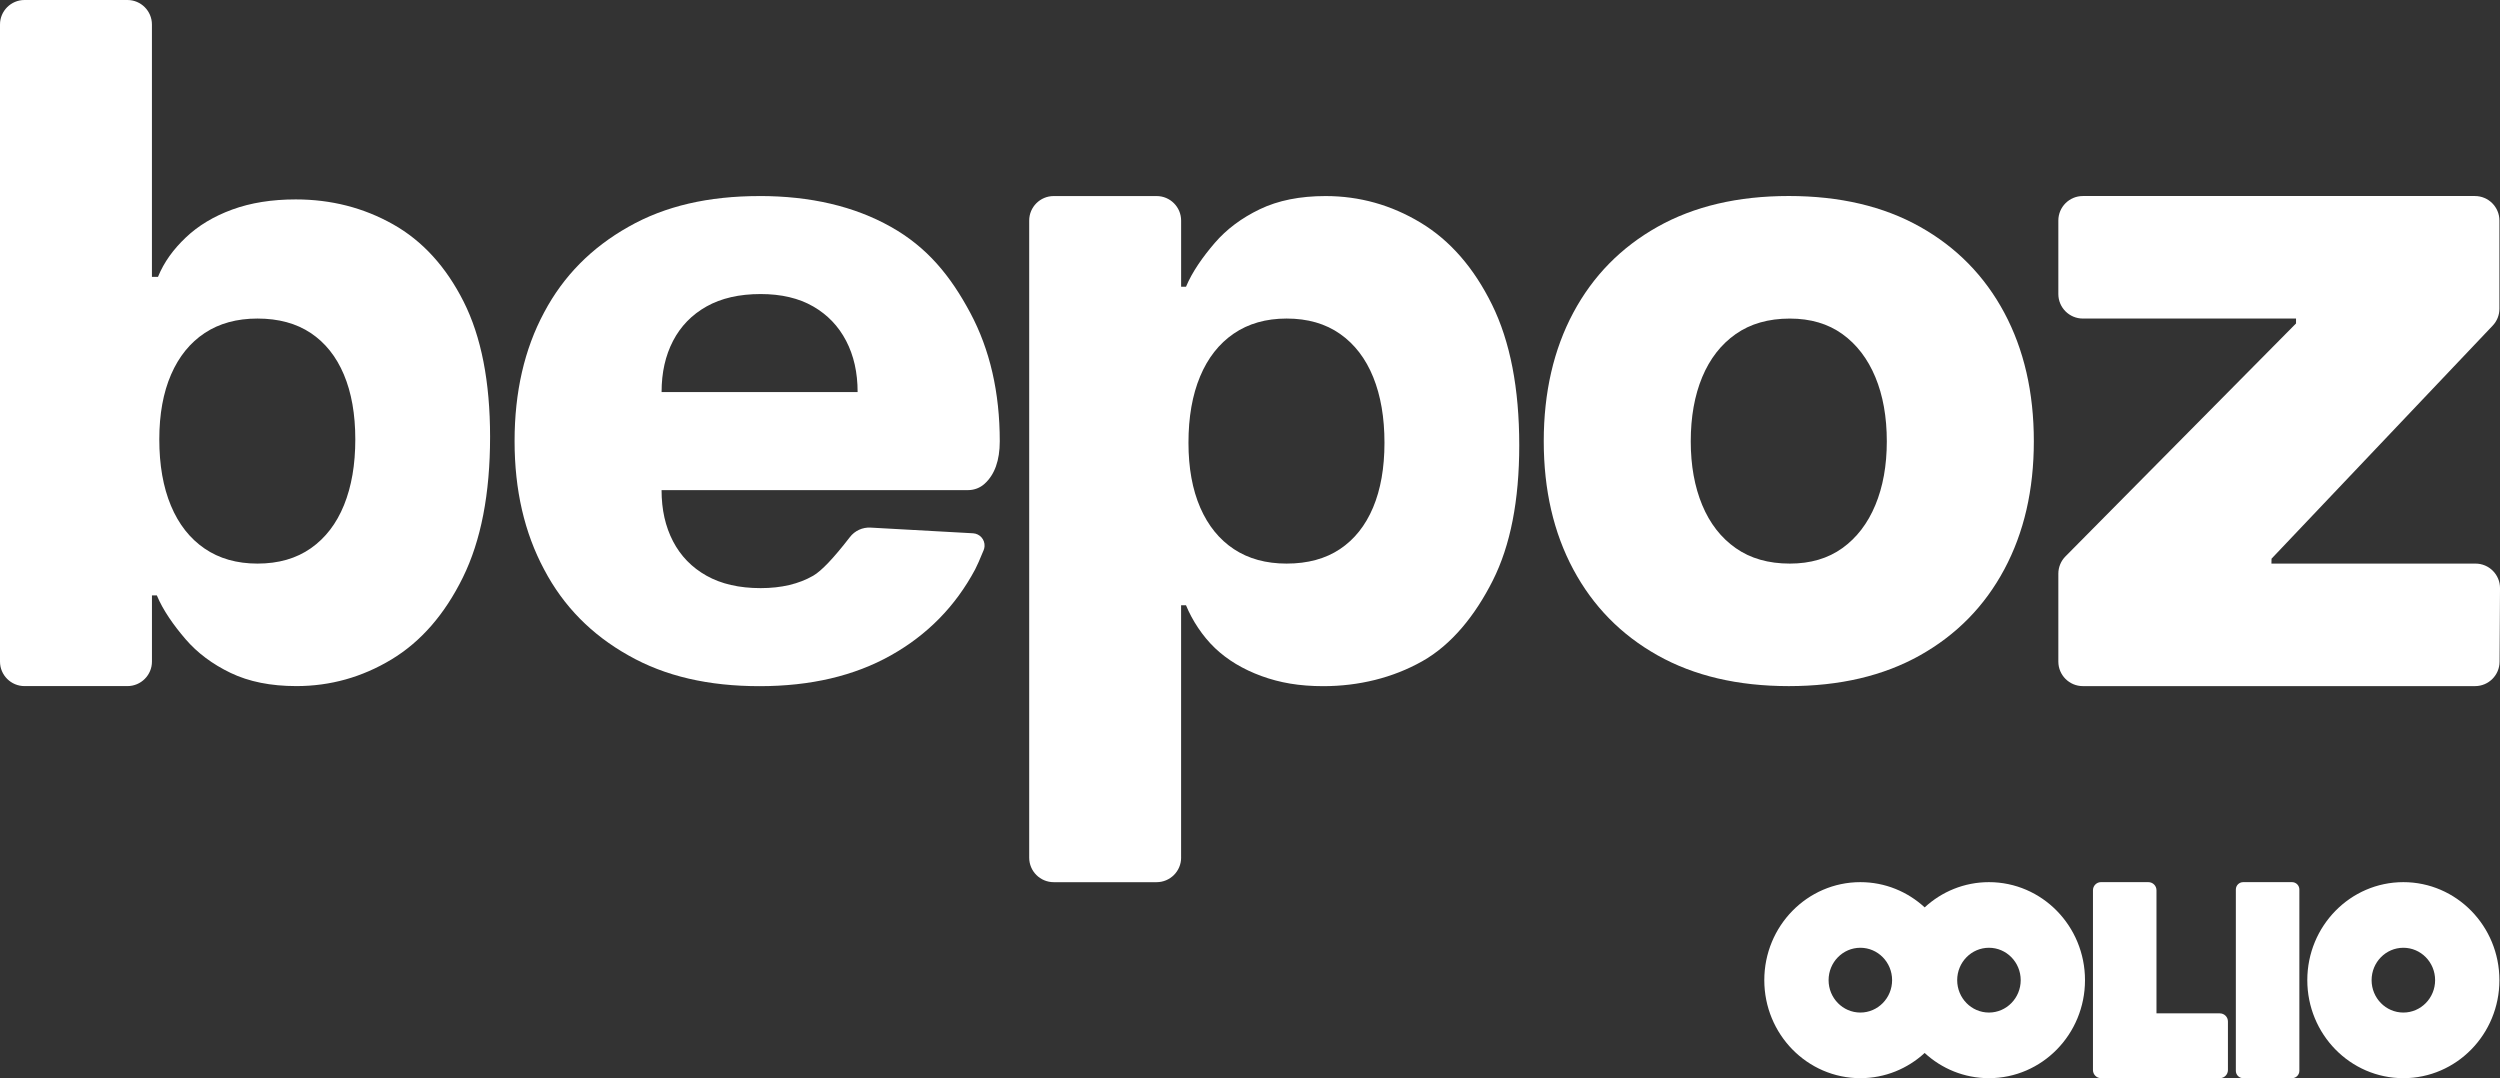
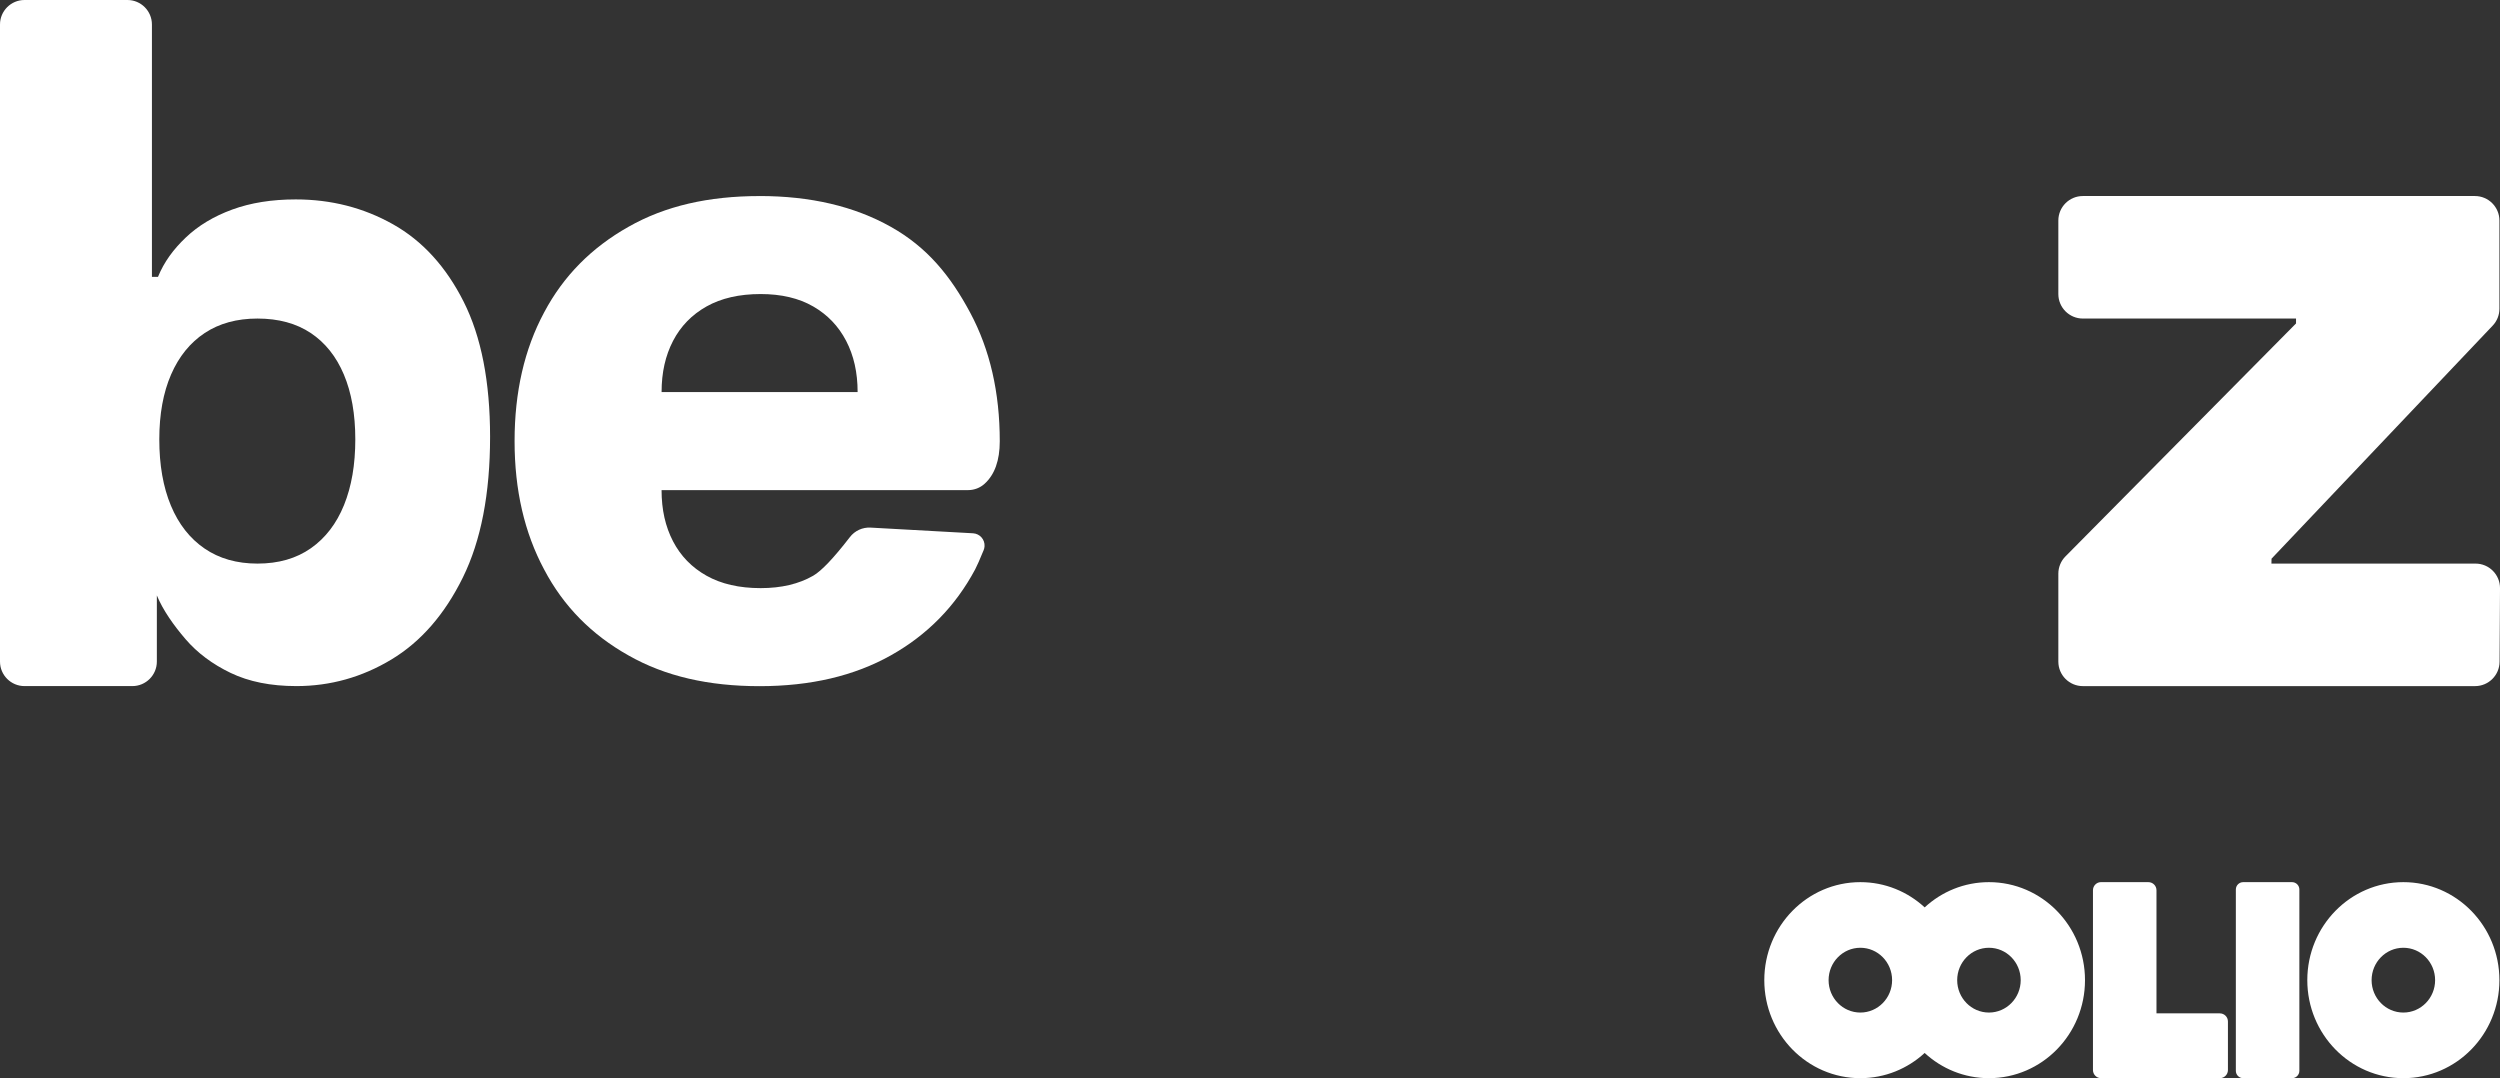
<svg xmlns="http://www.w3.org/2000/svg" id="logo" viewBox="0 0 102.024 44">
  <rect x="0" y="0" width="102.024" height="44" fill="#333333" stroke="none" />
  <path id="oolio" d="M98.08,36c2.165,0,3.92,1.791,3.92,4s-1.755,4-3.92,4-3.92-1.791-3.92-4,1.755-4,3.92-4ZM98.08,38.678c-.716,0-1.296.592-1.296,1.322s.58,1.322,1.296,1.322,1.296-.592,1.296-1.322-.58-1.322-1.296-1.322ZM91.544,36h1.992c.166,0,.3.134.3.3v7.4c0,.166-.134.3-.3.3h-1.992c-.166,0-.3-.134-.3-.3v-7.4c0-.166.134-.3.3-.3ZM87.674,36c.183,0,.331.148.331.331v5.024h2.585c.183,0,.331.148.331.331v1.983c0,.183-.148.331-.331.331h-4.846c-.183,0-.331-.148-.331-.331v-7.339c0-.183.148-.331.331-.331h1.931,0ZM81.168,36c2.165,0,3.92,1.791,3.92,4s-1.755,4-3.92,4c-1.009,0-1.93-.389-2.624-1.029-.693.639-1.614,1.029-2.624,1.029-2.165,0-3.92-1.791-3.92-4s1.755-4,3.92-4c1.01,0,1.931.39,2.625,1.03.693-.64,1.614-1.03,2.623-1.03ZM81.168,38.678c-.716,0-1.296.592-1.296,1.322s.58,1.322,1.296,1.322,1.296-.592,1.296-1.322-.58-1.322-1.296-1.322ZM75.92,38.678c-.716,0-1.296.592-1.296,1.322s.58,1.322,1.296,1.322,1.296-.592,1.296-1.322-.58-1.322-1.296-1.322Z" fill="#fff" />
  <path id="z" d="M84,27v-3.589c0-.263.104-.516.289-.703l9.411-9.508h0v-.2h-8.7c-.552,0-1-.448-1-1v-3c0-.552.448-1,1-1h16c.552,0,1,.448,1,1v3.601c0,.256-.098.503-.275.688l-9.025,9.511h0l-.004.2h8.328c.552,0,1,.448,1,1v.006l-.018,3c-.003.55-.45.994-1,.994h-16.006c-.552,0-1-.448-1-1h0Z" fill="#fff" />
-   <path id="o" d="M73,28c-2.079,0-3.864-.419-5.354-1.256-1.491-.837-2.637-2.006-3.441-3.508s-1.205-3.245-1.205-5.23.402-3.741,1.205-5.243,1.95-2.671,3.441-3.508c1.491-.837,3.275-1.256,5.354-1.256s3.864.419,5.354,1.256c1.491.837,2.637,2.006,3.441,3.508.803,1.502,1.205,3.249,1.205,5.243s-.402,3.729-1.205,5.23-1.95,2.671-3.441,3.508c-1.491.837-3.275,1.256-5.354,1.256ZM73.043,23c.844,0,1.559-.211,2.144-.632s1.034-1.007,1.345-1.756c.312-.749.468-1.616.468-2.6,0-.999-.156-1.874-.468-2.623-.312-.749-.76-1.335-1.345-1.756s-1.3-.632-2.144-.632c-.873,0-1.609.211-2.209.632-.6.422-1.055,1.007-1.367,1.756s-.468,1.624-.468,2.623c0,.984.156,1.85.468,2.6s.767,1.335,1.367,1.756c.6.422,1.336.632,2.209.632Z" fill="#fff" />
-   <path id="p" d="M48.2,35v-10.3h.2c.25.612.676,1.266,1.184,1.749s1.139.863,1.893,1.139,1.55.414,2.523.414c1.447,0,2.839-.339,4.04-1.016,1.202-.677,2.162-1.87,2.881-3.297.719-1.428,1.079-3.267,1.079-5.518,0-2.32-.37-4.233-1.111-5.738s-1.712-2.62-2.913-3.345c-1.202-.725-2.496-1.087-3.882-1.087-1.042,0-1.936.179-2.681.537s-1.359.817-1.841,1.378-.921,1.181-1.171,1.785h-.2v-2.7c0-.552-.448-1-1-1h-4.2c-.552,0-1,.448-1,1v26c0,.552.448,1,1,1h4.2c.552,0,1-.448,1-1h0ZM52.507,23c-.84,0-1.558-.197-2.152-.59s-1.053-.958-1.373-1.694-.481-1.619-.481-2.647c0-1.046.158-1.947.474-2.704.316-.757.774-1.34,1.373-1.75.599-.41,1.319-.615,2.159-.615.859,0,1.586.209,2.181.627s1.045,1.006,1.352,1.763c.307.757.46,1.65.46,2.679s-.156,1.911-.467,2.647-.762,1.301-1.352,1.694-1.314.59-2.173.59h0Z" fill="#fff" />
  <path id="e" d="M31,8c2.079,0,3.864.419,5.354,1.256,1.491.837,2.437,2.006,3.241,3.508.803,1.502,1.205,3.249,1.205,5.243,0,.786-.208,1.365-.623,1.739h0c-.183.164-.418.254-.663.255h-12.516c0,.799.156,1.489.468,2.089s.767,1.068,1.367,1.405,1.336.506,2.209.506c.844,0,1.559-.169,2.144-.506.338-.195.837-.72,1.496-1.574h0c.201-.263.518-.408.848-.39l4.18.232c.276.017.486.253.469.529-.003.054-.015.106-.035.156-.158.385-.274.649-.349.79-.803,1.502-1.95,2.671-3.441,3.508s-3.275,1.256-5.354,1.256-3.85-.4-5.354-1.256c-1.491-.837-2.646-1.994-3.441-3.508-.803-1.502-1.205-3.237-1.205-5.237s.4-3.75,1.205-5.25c.795-1.5,1.945-2.65,3.441-3.494,1.504-.856,3.275-1.256,5.354-1.256h0ZM31.043,12c-.873,0-1.609.169-2.209.506s-1.055.806-1.367,1.405c-.312.6-.468,1.29-.468,2.089h8c0-.799-.156-1.489-.468-2.089s-.76-1.068-1.345-1.405c-.585-.337-1.3-.506-2.144-.506h0Z" fill="#fff" fill-rule="evenodd" />
-   <path id="b" d="M6.2,1v10.3h.247c.25-.612.629-1.126,1.137-1.609s1.139-.863,1.893-1.139,1.617-.414,2.59-.414c1.447,0,2.771.339,3.973,1.016,1.202.677,2.162,1.73,2.881,3.157.719,1.428,1.079,3.267,1.079,5.518,0,2.32-.37,4.233-1.111,5.738-.741,1.505-1.712,2.62-2.913,3.345-1.202.725-2.496,1.087-3.882,1.087-1.042,0-1.936-.179-2.681-.537s-1.359-.817-1.841-1.378-.921-1.181-1.171-1.785h-.2v2.7c0,.552-.448,1-1,1H1c-.552,0-1-.448-1-1V1C0,.448.448,0,1,0h4.2c.552,0,1,.448,1,1ZM10.507,13c-.84,0-1.558.197-2.152.59s-1.053.958-1.373,1.694-.481,1.619-.481,2.647c0,1.046.158,1.947.474,2.704s.774,1.34,1.373,1.75,1.319.615,2.159.615c.859,0,1.586-.209,2.181-.627.595-.418,1.045-1.006,1.352-1.763s.46-1.65.46-2.679-.156-1.911-.467-2.647-.762-1.301-1.352-1.694-1.314-.59-2.173-.59h0Z" fill="#fff" />
+   <path id="b" d="M6.2,1v10.3h.247c.25-.612.629-1.126,1.137-1.609s1.139-.863,1.893-1.139,1.617-.414,2.59-.414c1.447,0,2.771.339,3.973,1.016,1.202.677,2.162,1.73,2.881,3.157.719,1.428,1.079,3.267,1.079,5.518,0,2.32-.37,4.233-1.111,5.738-.741,1.505-1.712,2.62-2.913,3.345-1.202.725-2.496,1.087-3.882,1.087-1.042,0-1.936-.179-2.681-.537s-1.359-.817-1.841-1.378-.921-1.181-1.171-1.785v2.7c0,.552-.448,1-1,1H1c-.552,0-1-.448-1-1V1C0,.448.448,0,1,0h4.2c.552,0,1,.448,1,1ZM10.507,13c-.84,0-1.558.197-2.152.59s-1.053.958-1.373,1.694-.481,1.619-.481,2.647c0,1.046.158,1.947.474,2.704s.774,1.34,1.373,1.75,1.319.615,2.159.615c.859,0,1.586-.209,2.181-.627.595-.418,1.045-1.006,1.352-1.763s.46-1.65.46-2.679-.156-1.911-.467-2.647-.762-1.301-1.352-1.694-1.314-.59-2.173-.59h0Z" fill="#fff" />
</svg>